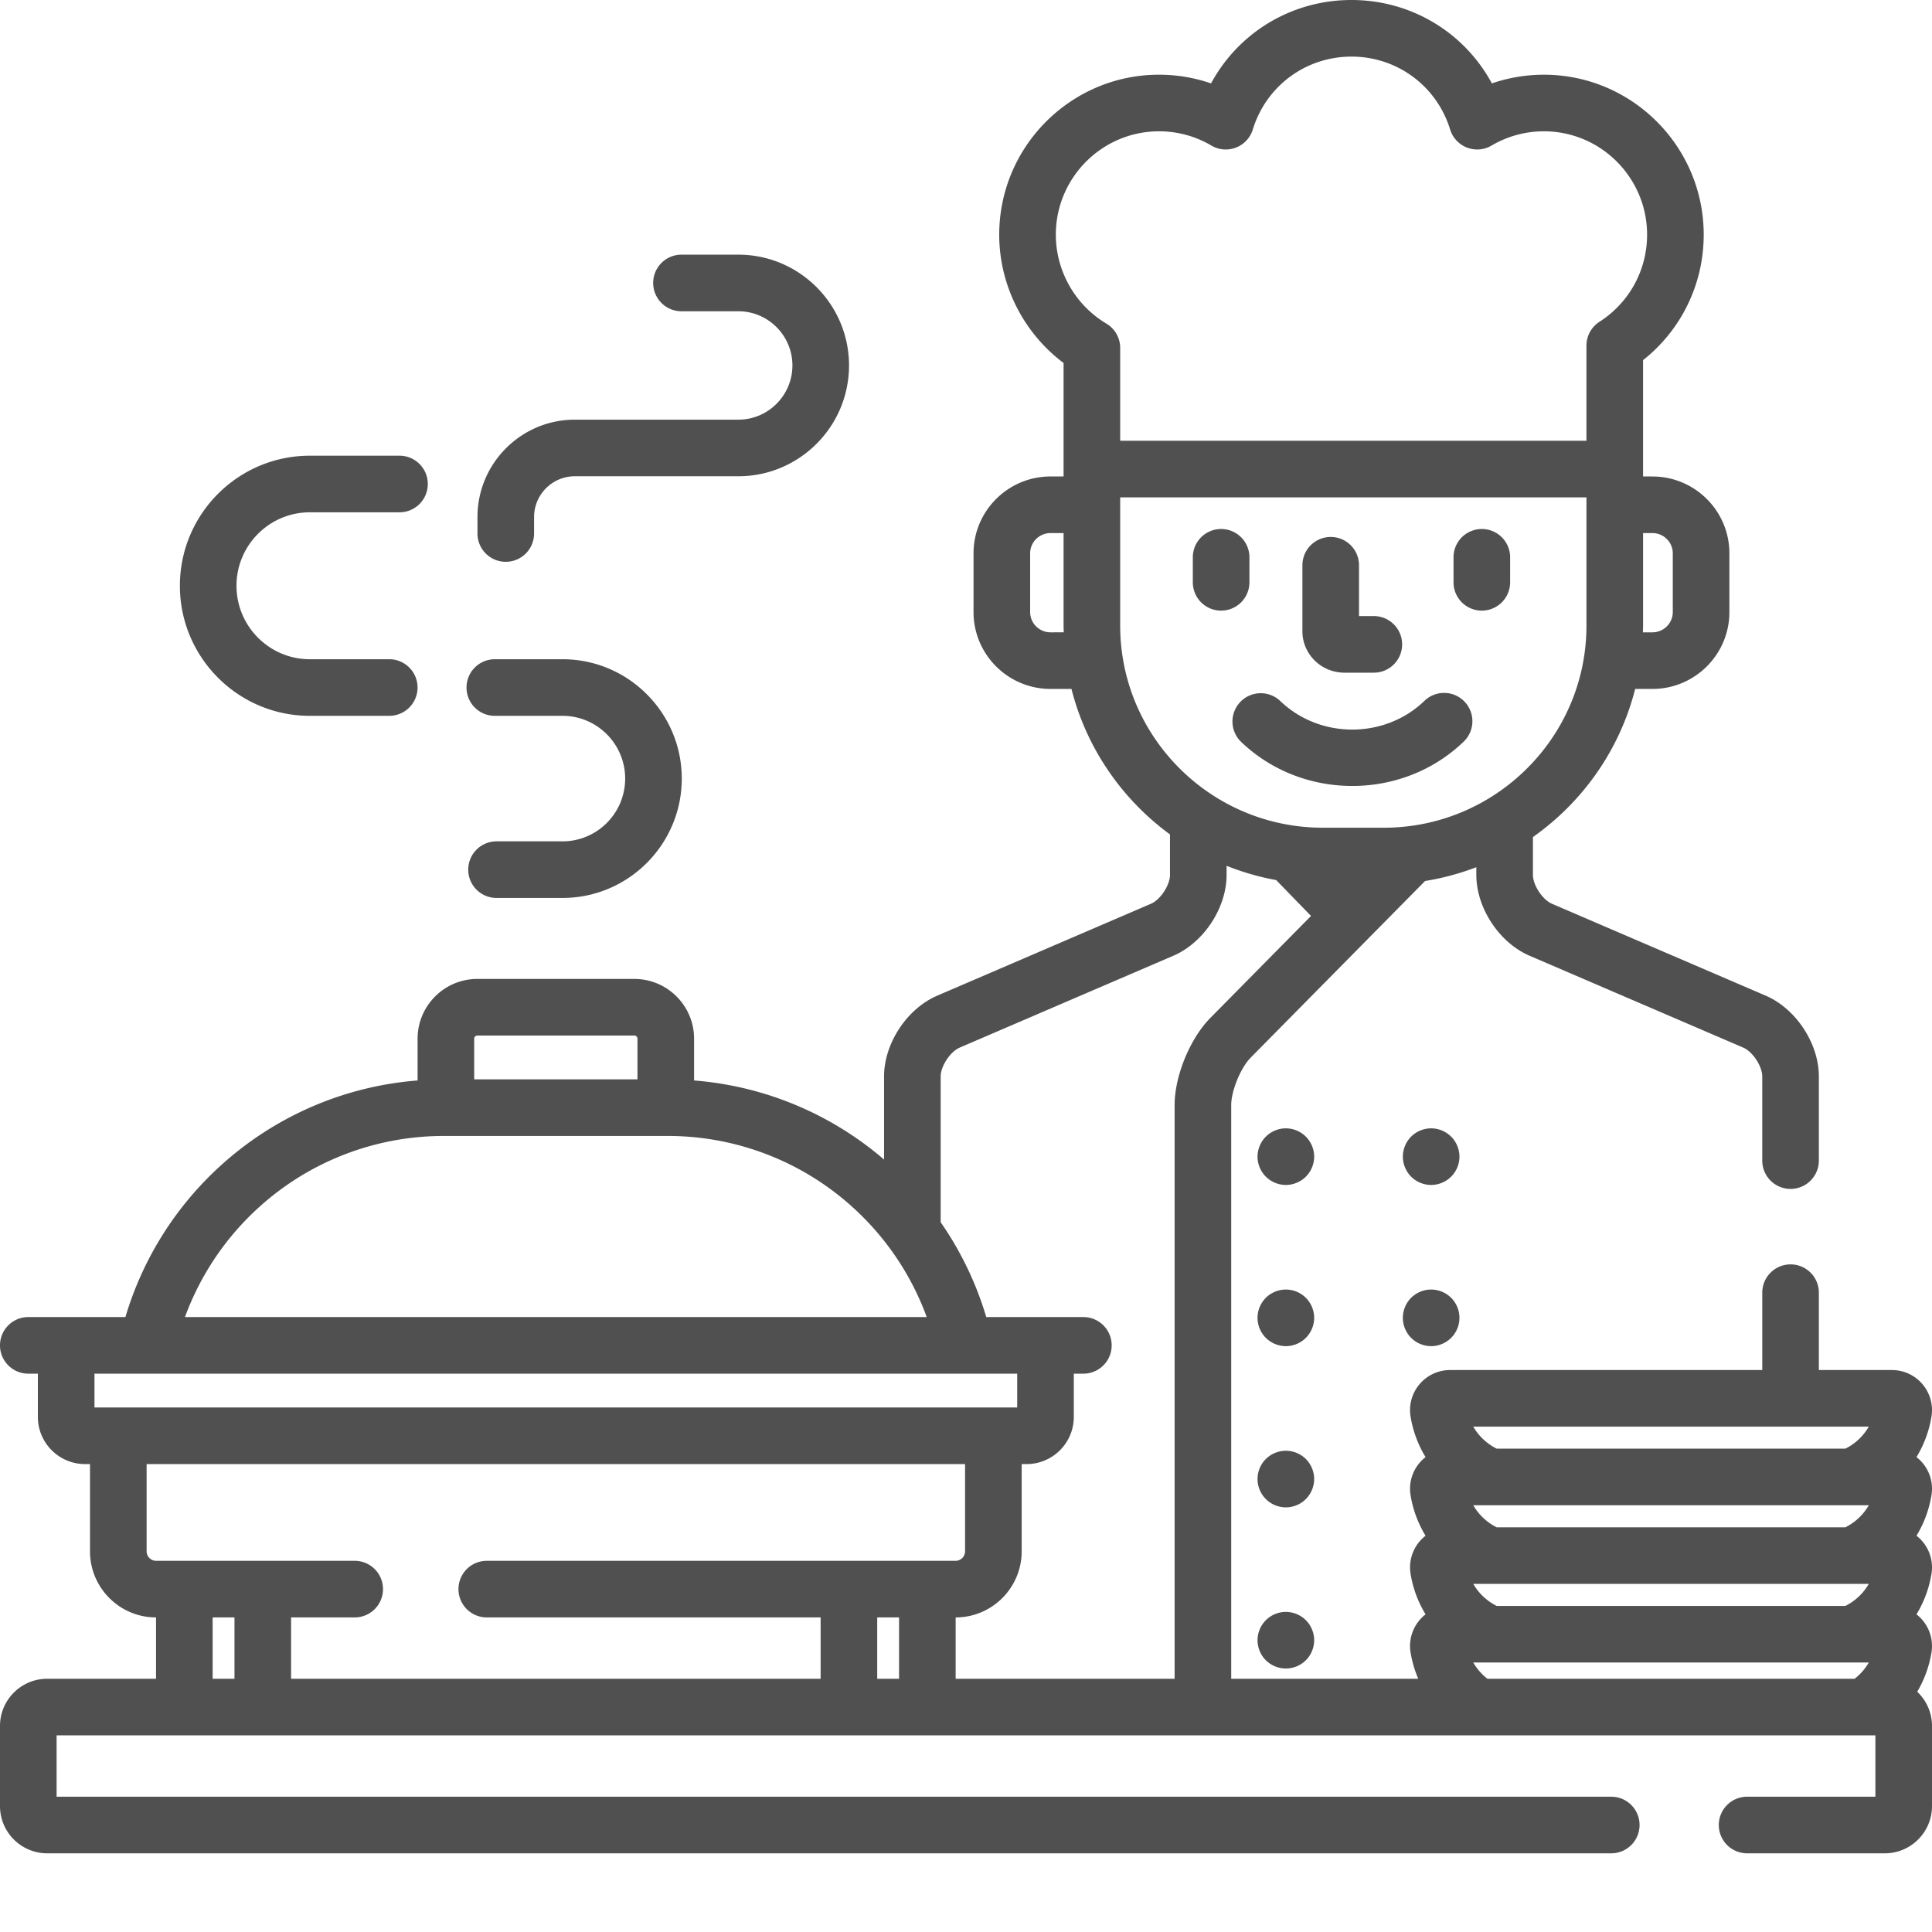
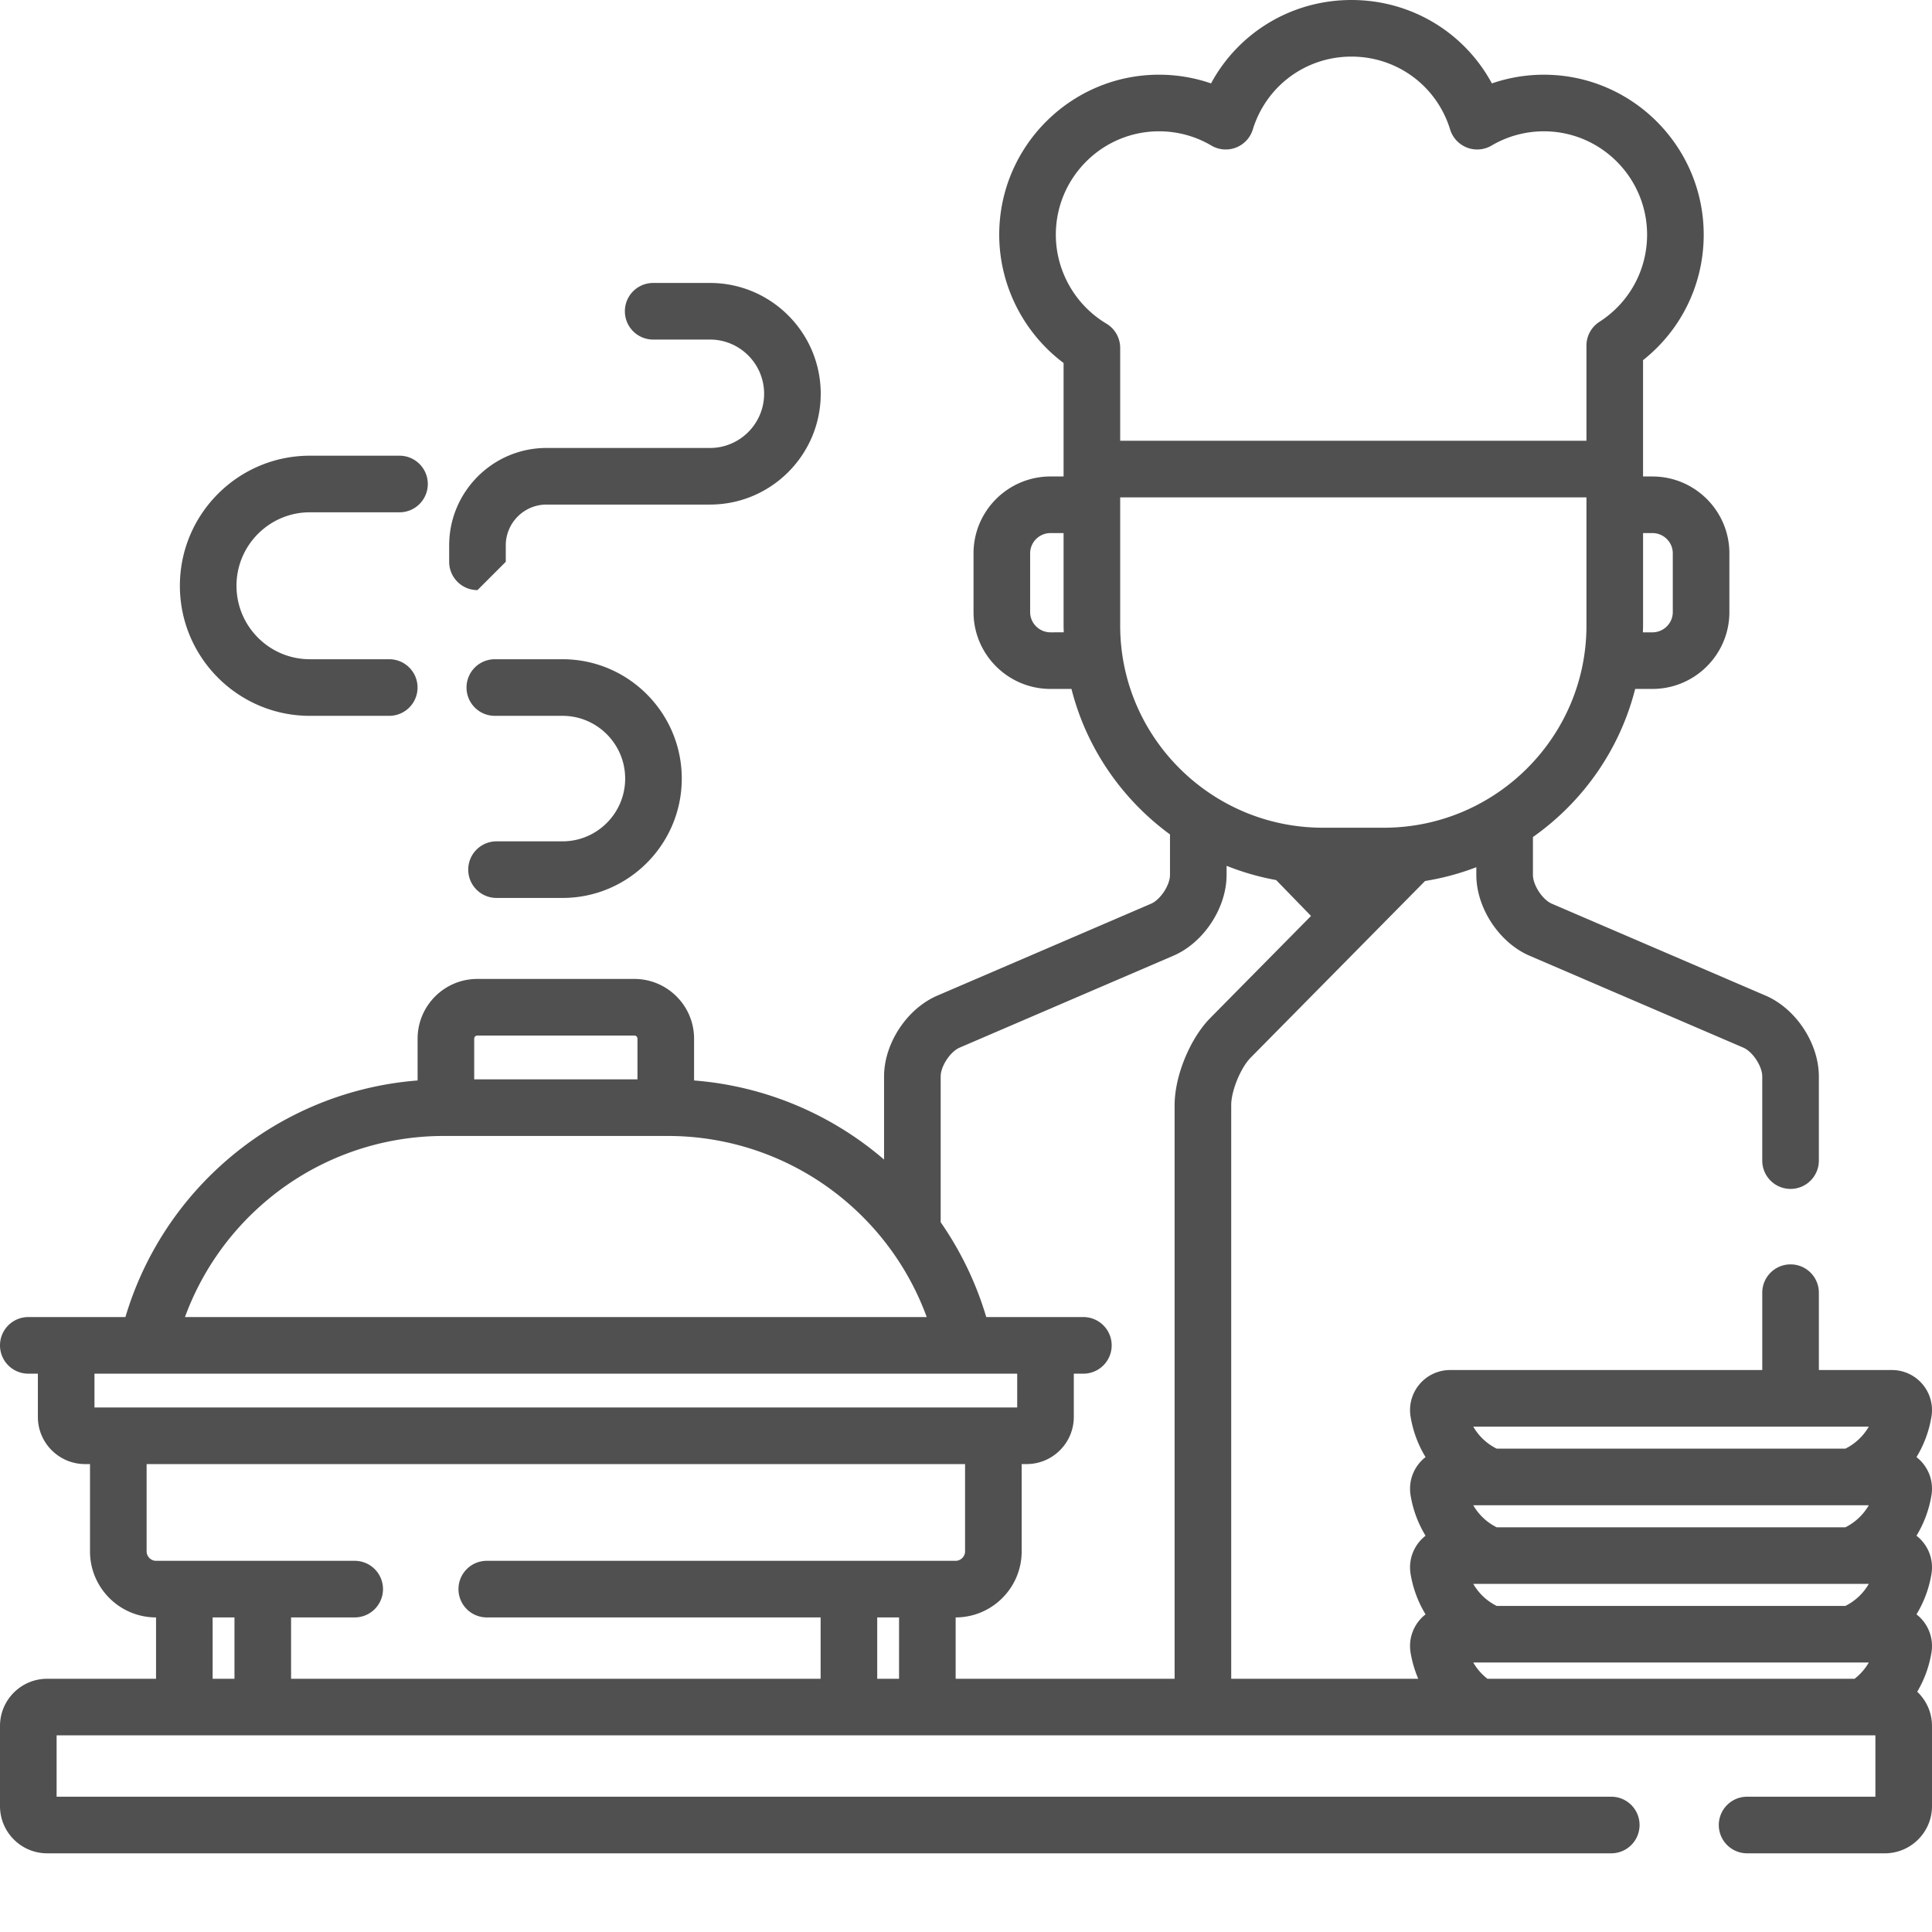
<svg xmlns="http://www.w3.org/2000/svg" version="1.1" width="512" height="512" x="0" y="0" viewBox="0 0 512 512" style="enable-background:new 0 0 512 512" xml:space="preserve" class="">
  <g>
-     <path d="M356.285 178.266h7.793c4.145 0 7.5-3.356 7.5-7.5a7.5 7.5 0 0 0-7.5-7.5h-3.926V149.8c0-4.145-3.355-7.5-7.5-7.5a7.5 7.5 0 0 0-7.5 7.5v17.508c0 6.043 4.996 10.957 11.133 10.957zM323.61 161.82a7.5 7.5 0 0 0 7.5-7.5v-6.629a7.5 7.5 0 1 0-15 0v6.63c0 4.144 3.355 7.5 7.5 7.5zM392.7 161.82a7.5 7.5 0 0 0 7.5-7.5v-6.629a7.5 7.5 0 1 0-15 0v6.63c0 4.144 3.355 7.5 7.5 7.5zM328.926 196.621c8.117 7.777 18.777 11.668 29.441 11.668 10.66 0 21.324-3.89 29.438-11.668a7.499 7.499 0 1 0-10.375-10.828c-10.512 10.07-27.614 10.07-38.13 0a7.494 7.494 0 0 0-10.6.227 7.494 7.494 0 0 0 .226 10.601zM346.07 301.223a7.56 7.56 0 0 0-5.312-2.2c-1.969 0-3.899.801-5.297 2.2a7.54 7.54 0 0 0-2.203 5.3c0 1.98.8 3.91 2.203 5.301a7.543 7.543 0 0 0 5.297 2.2c1.98 0 3.91-.801 5.312-2.2a7.551 7.551 0 0 0 2.2-5.3c0-1.97-.81-3.91-2.2-5.301zM384.57 301.223a7.552 7.552 0 0 0-5.3-2.2c-1.98 0-3.91.801-5.31 2.2-1.394 1.39-2.19 3.332-2.19 5.3s.8 3.91 2.19 5.301a7.55 7.55 0 0 0 5.31 2.2 7.56 7.56 0 0 0 5.3-2.2c1.399-1.39 2.2-3.332 2.2-5.3s-.801-3.903-2.2-5.301zM346.07 343.934a7.585 7.585 0 0 0-5.312-2.192 7.57 7.57 0 0 0-5.297 2.192 7.558 7.558 0 0 0-2.203 5.308c0 1.973.8 3.903 2.203 5.301a7.543 7.543 0 0 0 5.297 2.2c1.98 0 3.91-.802 5.312-2.2a7.565 7.565 0 0 0 2.2-5.3c0-1.981-.81-3.911-2.2-5.31zM379.27 341.742c-1.98 0-3.91.801-5.31 2.192a7.576 7.576 0 0 0-2.19 5.308c0 1.973.8 3.903 2.19 5.301a7.55 7.55 0 0 0 5.31 2.2c1.972 0 3.902-.802 5.3-2.2a7.546 7.546 0 0 0 2.2-5.3c0-1.97-.801-3.911-2.2-5.31a7.578 7.578 0 0 0-5.3-2.19zM346.07 386.652a7.581 7.581 0 0 0-5.312-2.187 7.565 7.565 0 0 0-5.297 2.187 7.553 7.553 0 0 0-2.203 5.313c0 1.969.8 3.898 2.203 5.297a7.53 7.53 0 0 0 5.297 2.203c1.98 0 3.91-.8 5.312-2.203a7.577 7.577 0 0 0 2.2-5.297 7.6 7.6 0 0 0-2.2-5.313zM340.762 427.172c-1.973 0-3.903.8-5.301 2.2a7.543 7.543 0 0 0-2.2 5.3c0 1.98.798 3.91 2.2 5.312a7.584 7.584 0 0 0 5.3 2.188c1.977 0 3.91-.8 5.31-2.188a7.6 7.6 0 0 0 2.199-5.312c0-1.969-.81-3.91-2.2-5.3a7.557 7.557 0 0 0-5.308-2.2zm0 0" fill="#505050" opacity="1" data-original="#505050" class="" />
    <path d="M508.086 448.328a29.926 29.926 0 0 0 3.773-10.402 10.596 10.596 0 0 0-3.972-10.102 29.917 29.917 0 0 0 3.972-10.738 10.588 10.588 0 0 0-3.972-10.102 29.917 29.917 0 0 0 3.972-10.738 10.588 10.588 0 0 0-3.972-10.098 29.944 29.944 0 0 0 3.972-10.738 10.6 10.6 0 0 0-2.382-8.586 10.598 10.598 0 0 0-8.098-3.75h-19.36v-20.5a7.5 7.5 0 0 0-7.5-7.5 7.497 7.497 0 0 0-7.5 7.5v20.5h-82.718a10.603 10.603 0 0 0-8.094 3.742 10.603 10.603 0 0 0-2.39 8.598 29.925 29.925 0 0 0 3.972 10.734 10.6 10.6 0 0 0-3.973 10.105 29.878 29.878 0 0 0 3.973 10.731 10.607 10.607 0 0 0-3.973 10.105 29.925 29.925 0 0 0 3.973 10.735 10.603 10.603 0 0 0-3.973 10.105 30.274 30.274 0 0 0 2.036 6.962h-49.567V292.85c0-3.773 2.504-9.874 5.153-12.558l46.222-46.82a68.384 68.384 0 0 0 13.582-3.653v2.035c0 8.758 6.063 17.965 14.102 21.422l56.648 24.356c2.488 1.07 5.024 4.926 5.024 7.64v22.301a7.5 7.5 0 1 0 15 0v-22.3c0-8.754-6.063-17.965-14.098-21.419L411.27 239.5c-2.489-1.07-5.028-4.926-5.028-7.64v-10.036c13.223-9.312 23.02-23.152 27.094-39.25h4.57c11.25 0 20.399-9.133 20.399-20.363v-15.574c0-11.23-9.149-20.364-20.399-20.364h-2.48V95.441C445.563 87.43 451.5 75.285 451.5 62.2c0-23.383-19.004-42.402-42.36-42.402-4.706 0-9.359.785-13.773 2.305C388.074 8.609 373.988 0 358.152 0c-15.84 0-29.925 8.61-37.214 22.102a42.292 42.292 0 0 0-13.774-2.305c-23.355 0-42.36 19.02-42.36 42.402 0 13.387 6.438 26.047 17.055 33.996v30.075h-3.464c-11.247 0-20.399 9.136-20.399 20.367v15.574c0 11.23 9.152 20.363 20.399 20.363h5.554c3.973 15.696 13.387 29.25 26.11 38.555v10.726c0 2.715-2.536 6.57-5.024 7.641l-56.648 24.36c-8.04 3.453-14.102 12.664-14.102 21.417v22.024a87.682 87.682 0 0 0-50.347-20.961v-11.07c0-8.73-7.098-15.836-15.825-15.836h-41.62c-8.727 0-15.825 7.105-15.825 15.836v11.07a87.723 87.723 0 0 0-52.414 22.766 88.025 88.025 0 0 0-25.016 39.933H7.5a7.5 7.5 0 0 0-7.5 7.5c0 4.145 3.355 7.5 7.5 7.5h2.535v11.461c0 6.895 5.61 12.5 12.5 12.5h1.317v23.137c0 9.648 7.851 17.5 17.5 17.5v16.258H12.5c-6.895 0-12.5 5.605-12.5 12.5v21.257c0 6.891 5.605 12.5 12.5 12.5H427a7.5 7.5 0 0 0 7.5-7.5c0-4.144-3.355-7.5-7.5-7.5H15v-16.257h482v16.257h-34a7.497 7.497 0 0 0-7.5 7.5 7.5 7.5 0 0 0 7.5 7.5h36.5c6.895 0 12.5-5.609 12.5-12.5v-21.257c0-3.567-1.512-6.782-3.914-9.063zm-70.18-307.058c2.98 0 5.399 2.406 5.399 5.367v15.574c0 2.957-2.422 5.363-5.399 5.363h-2.523c.015-.594.047-1.183.047-1.781V141.27zm-159.508 26.304c-2.976 0-5.398-2.406-5.398-5.363v-15.574c0-2.957 2.422-5.367 5.398-5.367h3.461v24.523c0 .598.032 1.187.047 1.781zM293.2 85.762c-8.262-4.926-13.394-13.953-13.394-23.563 0-15.11 12.273-27.402 27.36-27.402 4.878 0 9.67 1.305 13.858 3.777a7.507 7.507 0 0 0 6.524.535 7.505 7.505 0 0 0 4.457-4.789C335.559 22.766 346.066 15 358.152 15s22.594 7.766 26.149 19.32a7.5 7.5 0 0 0 10.98 4.254 27.283 27.283 0 0 1 13.86-3.777c15.086 0 27.355 12.293 27.355 27.402 0 9.38-4.719 18.008-12.621 23.082a7.502 7.502 0 0 0-3.45 6.313v25.21H296.86v-24.6a7.496 7.496 0 0 0-3.66-6.442zm3.66 80.031v-33.988h123.567v33.988c0 29.531-24.094 53.562-53.711 53.562h-16.14c-29.618-.003-53.716-24.03-53.716-53.562zM125.668 275.266c0-.461.371-.832.824-.832h41.621c.457 0 .824.375.824.832v10.777h-43.269zm-57.293 44.902a72.844 72.844 0 0 1 49.266-19.125h59.328a72.842 72.842 0 0 1 49.261 19.125 73.14 73.14 0 0 1 19.364 28.867H49.016a73.172 73.172 0 0 1 19.359-28.867zm-43.34 52.828v-8.96H269.57v8.96zm37.102 71.895h-5.785v-16.258h5.785zm176.12 0h-5.784v-16.258h5.785zM129 413.633a7.5 7.5 0 0 0-7.5 7.5 7.5 7.5 0 0 0 7.5 7.5h88.473v16.258H77.137v-16.258H94a7.5 7.5 0 0 0 7.5-7.5 7.5 7.5 0 0 0-7.5-7.5H41.355c-1.355 0-2.5-1.145-2.5-2.5v-23.137h216.899v23.137c0 1.355-1.145 2.5-2.5 2.5zm182.285-120.781V444.89h-58.027v-16.258c9.648 0 17.496-7.852 17.496-17.5v-23.137h1.316c6.895 0 12.5-5.605 12.5-12.5v-11.46h2.535c4.145 0 7.5-3.356 7.5-7.5a7.5 7.5 0 0 0-7.5-7.5h-25.738a87.847 87.847 0 0 0-12.078-25.13v-38.633c0-2.714 2.535-6.57 5.023-7.64l56.649-24.356c8.035-3.457 14.098-12.664 14.098-21.422v-2.406a68.36 68.36 0 0 0 13.14 3.781l9.235 9.508-26.672 27.016c-5.403 5.473-9.477 15.402-9.477 23.098zM491.488 444.89h-97.3a14.738 14.738 0 0 1-3.758-4.305h104.816a14.68 14.68 0 0 1-3.758 4.305zm-2.441-19.305h-92.414a14.794 14.794 0 0 1-6.203-5.836h104.82a14.794 14.794 0 0 1-6.203 5.836zm0-20.836h-92.414a14.803 14.803 0 0 1-6.203-5.84h104.82a14.803 14.803 0 0 1-6.203 5.84zm0-20.84h-92.414a14.794 14.794 0 0 1-6.203-5.836h104.82a14.794 14.794 0 0 1-6.203 5.836zm0 0" fill="#505050" opacity="1" data-original="#505050" class="" />
-     <path d="M131.133 189.703h17.941c9.153 0 16.602 7.461 16.602 16.633 0 9.168-7.45 16.629-16.602 16.629h-17.488a7.5 7.5 0 0 0-7.5 7.5c0 4.144 3.355 7.5 7.5 7.5h17.488c17.422 0 31.602-14.188 31.602-31.63 0-17.44-14.18-31.632-31.602-31.632h-17.941a7.5 7.5 0 0 0-7.5 7.5c0 4.145 3.355 7.5 7.5 7.5zM82.105 189.703h21.051a7.5 7.5 0 1 0 0-15h-21.05c-10.715 0-19.434-8.73-19.434-19.469 0-10.734 8.719-19.468 19.433-19.468h23.766a7.5 7.5 0 0 0 7.5-7.5c0-4.145-3.355-7.5-7.5-7.5H82.105c-18.988 0-34.433 15.46-34.433 34.468s15.445 34.47 34.433 34.47zM134.035 148.883a7.5 7.5 0 0 0 7.5-7.5v-4.352c0-5.965 4.844-10.816 10.797-10.816h43.332c16.176 0 29.336-13.172 29.336-29.363 0-16.192-13.16-29.364-29.336-29.364h-15.066a7.497 7.497 0 0 0-7.5 7.5 7.5 7.5 0 0 0 7.5 7.5h15.066c7.902 0 14.336 6.442 14.336 14.364 0 7.918-6.434 14.363-14.336 14.363h-43.332c-14.223 0-25.797 11.582-25.797 25.816v4.352c0 4.14 3.36 7.5 7.5 7.5zm0 0" fill="#505050" opacity="1" data-original="#505050" class="" />
+     <path d="M131.133 189.703h17.941c9.153 0 16.602 7.461 16.602 16.633 0 9.168-7.45 16.629-16.602 16.629h-17.488a7.5 7.5 0 0 0-7.5 7.5c0 4.144 3.355 7.5 7.5 7.5h17.488c17.422 0 31.602-14.188 31.602-31.63 0-17.44-14.18-31.632-31.602-31.632h-17.941a7.5 7.5 0 0 0-7.5 7.5c0 4.145 3.355 7.5 7.5 7.5zM82.105 189.703h21.051a7.5 7.5 0 1 0 0-15h-21.05c-10.715 0-19.434-8.73-19.434-19.469 0-10.734 8.719-19.468 19.433-19.468h23.766a7.5 7.5 0 0 0 7.5-7.5c0-4.145-3.355-7.5-7.5-7.5H82.105c-18.988 0-34.433 15.46-34.433 34.468s15.445 34.47 34.433 34.47zM134.035 148.883v-4.352c0-5.965 4.844-10.816 10.797-10.816h43.332c16.176 0 29.336-13.172 29.336-29.363 0-16.192-13.16-29.364-29.336-29.364h-15.066a7.497 7.497 0 0 0-7.5 7.5 7.5 7.5 0 0 0 7.5 7.5h15.066c7.902 0 14.336 6.442 14.336 14.364 0 7.918-6.434 14.363-14.336 14.363h-43.332c-14.223 0-25.797 11.582-25.797 25.816v4.352c0 4.14 3.36 7.5 7.5 7.5zm0 0" fill="#505050" opacity="1" data-original="#505050" class="" />
  </g>
</svg>